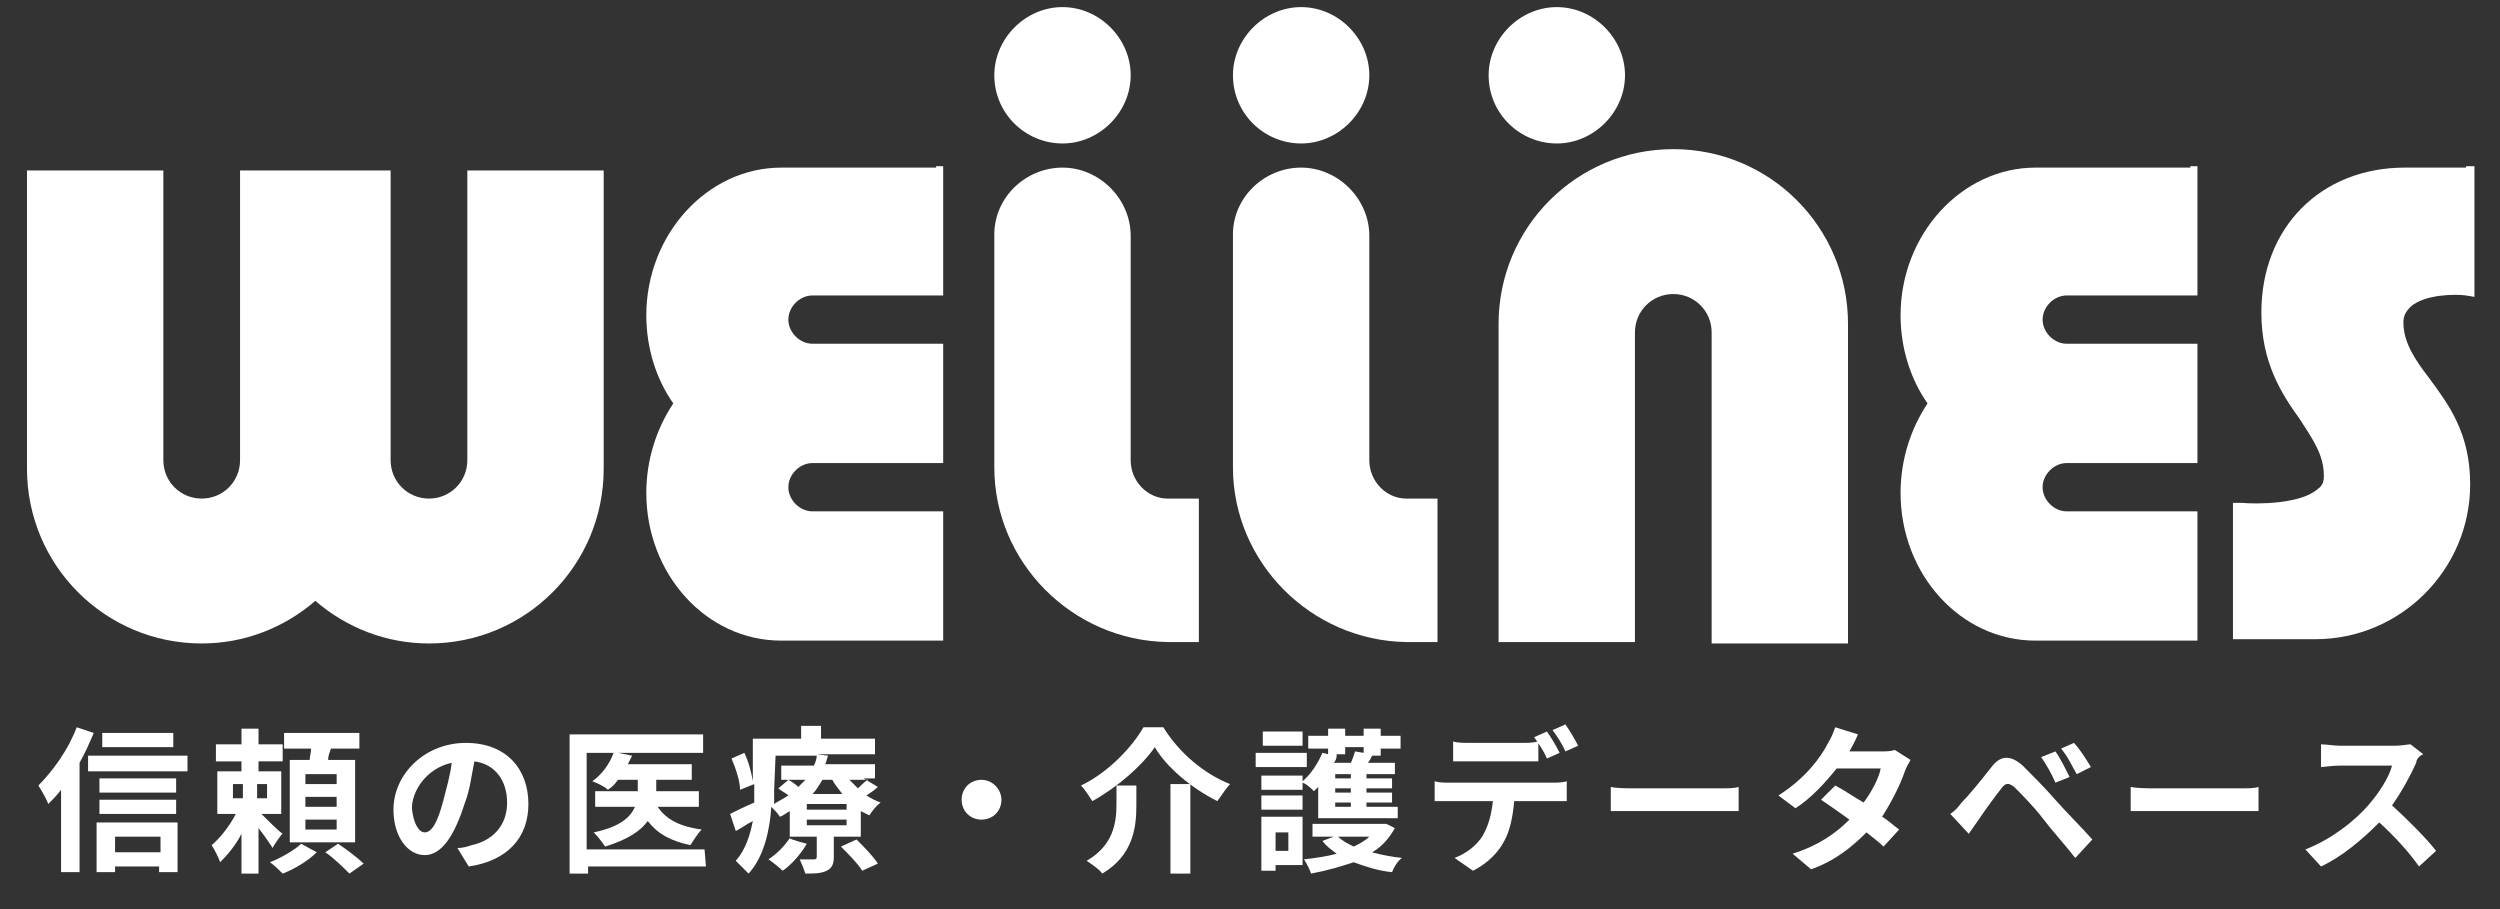
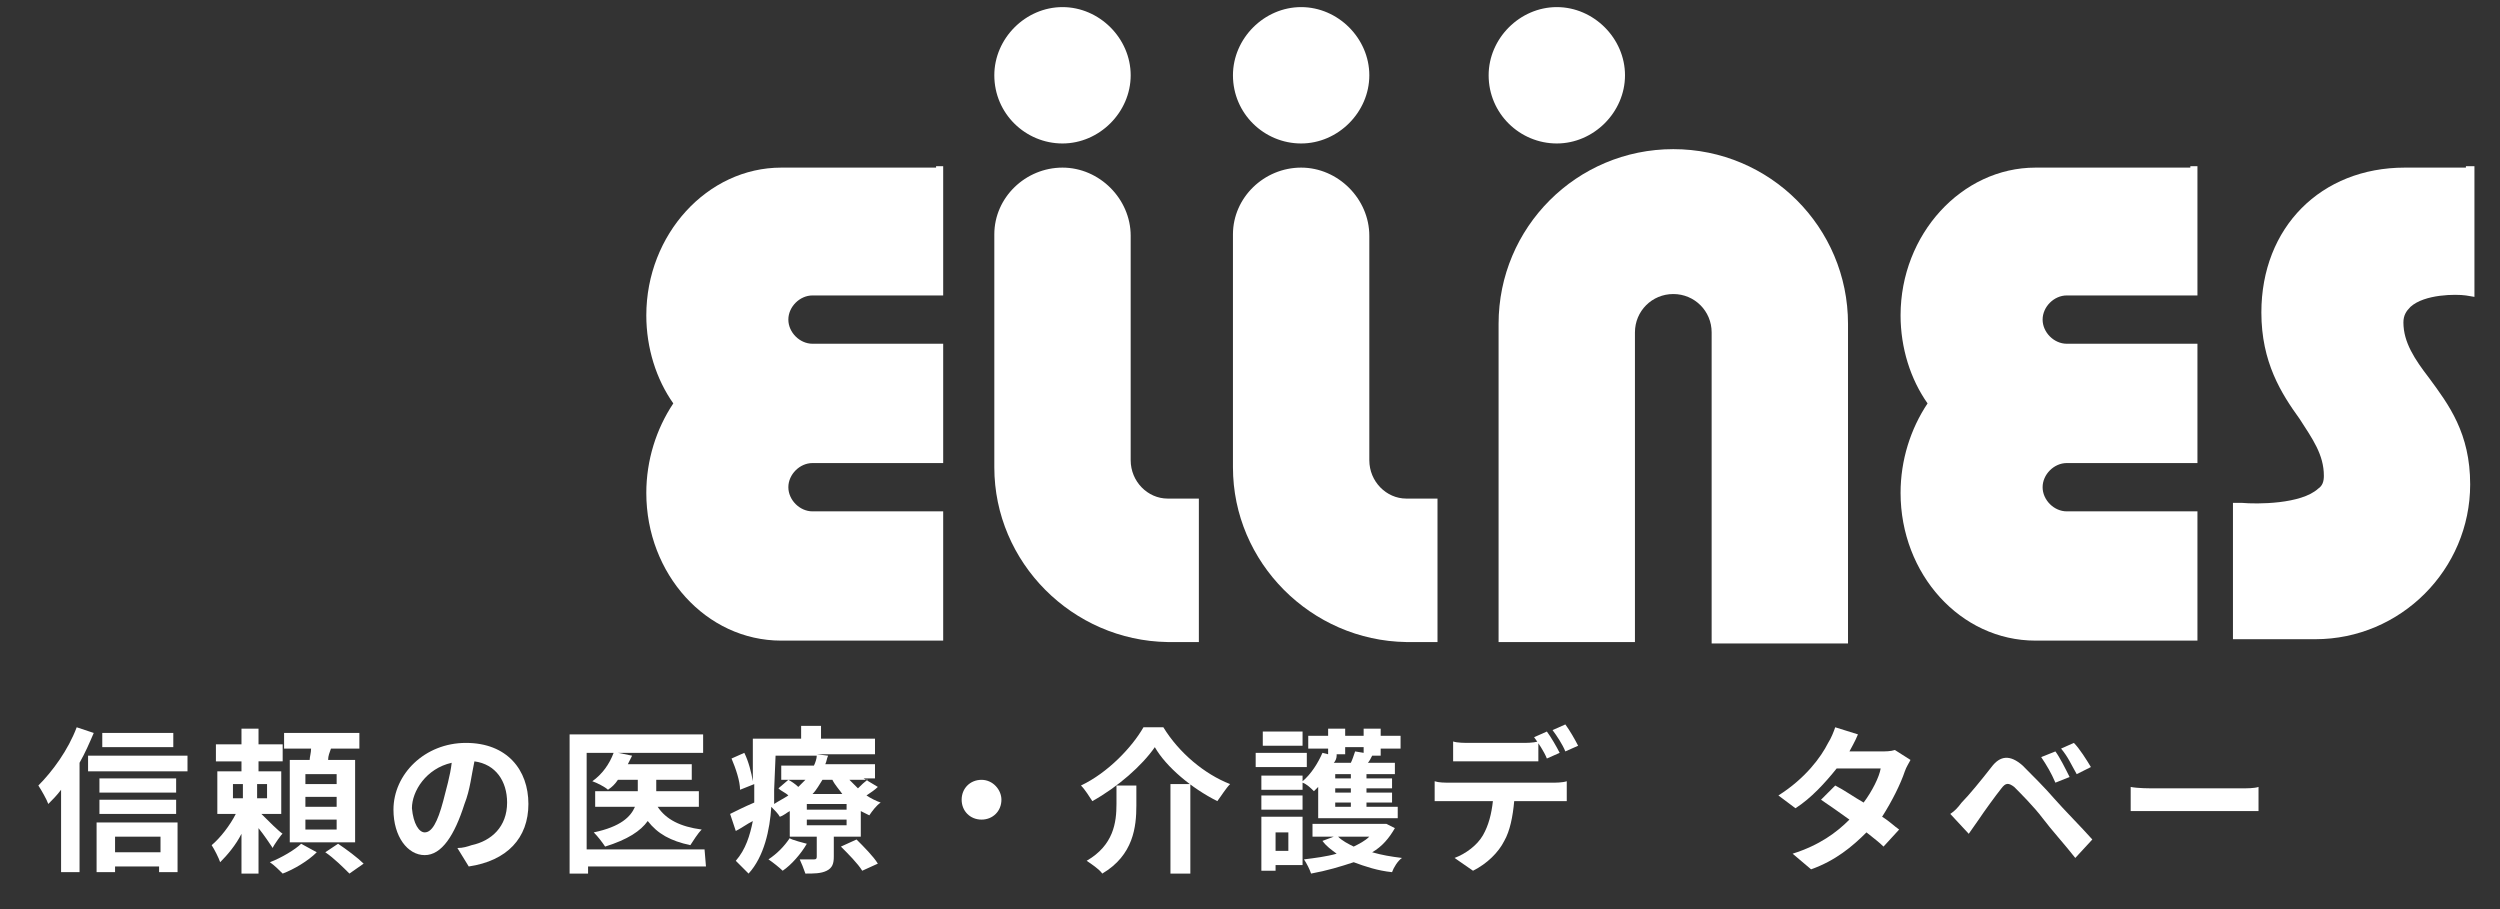
<svg xmlns="http://www.w3.org/2000/svg" version="1.1" id="_イヤー_1" x="0px" y="0px" viewBox="0 0 176 64" style="enable-background:new 0 0 176 64;" xml:space="preserve">
  <rect x="0" y="0" width="176" height="64" fill="#333333" stroke="none" />
  <style type="text/css">
	.st0{fill:#FFFFFF;}
</style>
  <g>
-     <path class="st0" d="M42,12h-9.1v20.4c0,1.5-1.2,2.7-2.7,2.7s-2.7-1.2-2.7-2.7V12H16.9v20.4c0,1.5-1.2,2.7-2.7,2.7   s-2.7-1.2-2.7-2.7V12H1.9v21c0,6.8,5.5,12.3,12.3,12.3c3,0,5.8-1.1,8-3c2.2,1.9,5,3,8,3c6.8,0,12.3-5.5,12.3-12.3V12H42L42,12z" />
    <path class="st0" d="M105.5,22.8v22.4h9.6V23.4c0-1.5,1.2-2.7,2.7-2.7s2.7,1.2,2.7,2.7v21.9h9.6V22.8c0-6.8-5.5-12.3-12.3-12.3   S105.5,16,105.5,22.8z" />
    <path class="st0" d="M86.8,16.5L86.8,16.5v16.4c0,6.7,5.5,12.2,12.2,12.3h2.2V35.1H99c-1.4,0-2.6-1.2-2.6-2.7V16.6   c0-2.6-2.2-4.8-4.8-4.8S86.8,13.9,86.8,16.5L86.8,16.5z" />
    <path class="st0" d="M86.8,5.3c0,2.7,2.2,4.8,4.8,4.8s4.8-2.2,4.8-4.8s-2.2-4.8-4.8-4.8S86.8,2.7,86.8,5.3z" />
    <path class="st0" d="M104.8,5.3c0,2.7,2.2,4.8,4.8,4.8s4.8-2.2,4.8-4.8s-2.2-4.8-4.8-4.8S104.8,2.7,104.8,5.3z" />
    <path class="st0" d="M70,16.5L70,16.5v16.4c0,6.7,5.5,12.2,12.2,12.3h2.2V35.1h-2.2c-1.4,0-2.6-1.2-2.6-2.7V16.6   c0-2.6-2.2-4.8-4.8-4.8S70,13.9,70,16.5L70,16.5z" />
    <path class="st0" d="M70,5.3c0,2.7,2.2,4.8,4.8,4.8s4.8-2.2,4.8-4.8s-2.2-4.8-4.8-4.8S70,2.7,70,5.3z" />
    <path class="st0" d="M65.9,11.8H55c-5.2,0-9.5,4.7-9.5,10.4c0,2.3,0.7,4.5,1.9,6.2c-1.2,1.8-1.9,4-1.9,6.3c0,5.7,4.2,10.4,9.5,10.4   h11.4v-9.1h-9.2c-0.9,0-1.7-0.8-1.7-1.7s0.8-1.7,1.7-1.7h9.2v-8.4h-9.2c-0.9,0-1.7-0.8-1.7-1.7s0.8-1.7,1.7-1.7h9.2v-9.1H65.9z" />
    <path class="st0" d="M154.2,11.8h-10.9c-5.2,0-9.5,4.7-9.5,10.4c0,2.3,0.7,4.5,1.9,6.2c-1.2,1.8-1.9,4-1.9,6.3   c0,5.7,4.2,10.4,9.5,10.4h11.4v-9.1h-9.2c-0.9,0-1.7-0.8-1.7-1.7s0.8-1.7,1.7-1.7h9.2v-8.4h-9.2c-0.9,0-1.7-0.8-1.7-1.7   s0.8-1.7,1.7-1.7h9.2v-9.1H154.2z" />
    <path class="st0" d="M173.6,11.8h-4.3c-5.9,0-10.1,4.2-10.1,10.2c0,3.5,1.4,5.7,2.7,7.5c0.9,1.4,1.7,2.5,1.7,4   c0,0.4-0.1,0.7-0.4,0.9c-1.2,1.1-4.3,1.1-5.4,1l-0.6,0v9.6h5.8c6,0,10.9-4.9,10.9-10.9c0-3.6-1.5-5.6-2.9-7.5   c-1-1.3-1.8-2.5-1.8-3.9c0-0.5,0.2-0.8,0.5-1.1c1-0.9,3.2-0.9,3.9-0.8l0.6,0.1v-9.2H173.6L173.6,11.8z" />
  </g>
  <g>
    <path class="st0" d="M6.6,51.6c-0.3,0.7-0.6,1.4-1,2.1v7.7H4.3v-5.8c-0.3,0.4-0.6,0.7-0.9,1c-0.1-0.3-0.5-1-0.7-1.3   c1-1,2.1-2.5,2.7-4.1L6.6,51.6L6.6,51.6z M13.2,53.2v1.1h-7v-1.1H13.2z M6.8,57.9h5.7v3.5h-1.3V61H8.1v0.4H6.8   C6.8,61.5,6.8,57.9,6.8,57.9z M12.4,55.8H7v-1h5.4V55.8z M7,56.3h5.4v1H7C7,57.4,7,56.3,7,56.3z M12.2,52.6h-5v-1h5   C12.2,51.6,12.2,52.6,12.2,52.6z M8.1,58.9V60h3.2v-1.1H8.1z" />
    <path class="st0" d="M19.2,59.7c-0.2-0.3-0.6-0.9-1-1.4v3.2H17v-2.8c-0.4,0.8-1,1.5-1.5,2c-0.1-0.3-0.4-0.9-0.6-1.2   c0.6-0.5,1.3-1.4,1.7-2.2h-1.3v-3H17v-0.7h-1.8v-1.2H17v-1.1h1.2v1.1h1.7v1.2h-1.7v0.7h1.6v3h-1.4c0.5,0.5,1.2,1.2,1.5,1.4   C19.9,58.6,19.2,59.6,19.2,59.7z M16.4,56.2h0.7v-1h-0.7V56.2z M18.8,55.2h-0.7v1h0.7V55.2z M22.3,60c-0.6,0.6-1.6,1.2-2.4,1.5   c-0.2-0.2-0.6-0.6-0.9-0.8c0.8-0.3,1.8-0.9,2.2-1.3L22.3,60L22.3,60z M25,59.3h-4.6v-5.8h1.4c0-0.2,0.1-0.5,0.1-0.8H20v-1.1h5.3   v1.1h-2c-0.1,0.3-0.2,0.5-0.2,0.8H25L25,59.3L25,59.3z M23.7,54.5h-2.2v0.7h2.2V54.5z M23.7,56.1h-2.2v0.7h2.2V56.1z M23.7,57.7   h-2.2v0.7h2.2V57.7z M23.8,59.4c0.6,0.4,1.4,1,1.8,1.4l-1,0.7c-0.4-0.4-1.1-1.1-1.7-1.5L23.8,59.4z" />
    <path class="st0" d="M33,61l-0.8-1.3c0.4,0,0.7-0.1,1-0.2c1.4-0.3,2.5-1.3,2.5-3c0-1.5-0.8-2.7-2.3-2.9c-0.2,0.9-0.3,2-0.7,3   c-0.7,2.2-1.6,3.6-2.8,3.6s-2.2-1.3-2.2-3.2c0-2.5,2.2-4.7,5.1-4.7s4.4,1.9,4.4,4.3S35.7,60.6,33,61L33,61z M29.9,58.6   c0.5,0,0.9-0.7,1.3-2.2c0.2-0.8,0.5-1.8,0.6-2.7c-1.8,0.4-2.8,2-2.8,3.2C29.1,58,29.5,58.6,29.9,58.6z" />
    <path class="st0" d="M49.7,61h-8.3v0.5h-1.3v-9.8h9.4V53h-6l1,0.2c-0.1,0.2-0.2,0.4-0.3,0.6h4.5v1.1h-2.5v0.8h3v1.1h-2.9   c0.6,0.9,1.6,1.4,3.1,1.6c-0.3,0.3-0.6,0.8-0.8,1.1c-1.4-0.3-2.3-0.8-3-1.7c-0.5,0.7-1.4,1.3-3,1.8c-0.2-0.3-0.5-0.7-0.8-1   c1.9-0.4,2.6-1.1,2.9-1.8h-2.8v-1.1h3v-0.8h-1.4c-0.2,0.3-0.4,0.5-0.7,0.7c-0.2-0.2-0.8-0.5-1.1-0.6c0.7-0.5,1.2-1.2,1.5-2h-1.9   v6.8h8.3L49.7,61L49.7,61z" />
    <path class="st0" d="M61.8,55.4c-0.2,0.2-0.5,0.4-0.8,0.6c0.3,0.2,0.7,0.4,1,0.5c-0.3,0.2-0.6,0.6-0.8,0.9   c-0.2-0.1-0.4-0.2-0.6-0.3v1.8h-1.9v1.4c0,0.5-0.1,0.8-0.5,1c-0.4,0.2-0.9,0.2-1.5,0.2c-0.1-0.3-0.3-0.8-0.4-1c0.4,0,0.9,0,1,0   c0.1,0,0.2,0,0.2-0.2v-1.4h-1.9v-1.8c-0.2,0.1-0.4,0.3-0.7,0.4c-0.1-0.2-0.4-0.5-0.6-0.7c-0.1,1.6-0.5,3.5-1.6,4.7   c-0.2-0.2-0.7-0.7-0.9-0.9c0.7-0.8,1-1.8,1.2-2.8c-0.4,0.2-0.8,0.5-1.2,0.7l-0.4-1.2c0.4-0.2,1-0.5,1.7-0.8c0-0.3,0-0.6,0-0.9v-0.4   l-1,0.4c0-0.6-0.3-1.5-0.6-2.2l0.9-0.4c0.3,0.6,0.5,1.4,0.6,2v-3h3.4v-0.9h1.4v0.9h3.8v1.1h-4.1l0.8,0.1c-0.1,0.2-0.1,0.4-0.2,0.6   h3.5v1h-0.8L61.8,55.4L61.8,55.4z M56.8,59.4c-0.4,0.7-1.1,1.5-1.7,1.9c-0.2-0.2-0.7-0.6-1-0.8c0.6-0.4,1.1-0.9,1.5-1.5   C55.6,59.1,56.8,59.4,56.8,59.4z M54.5,55.6c0,0.3,0,0.6,0,1c0.3-0.2,0.7-0.4,1-0.6c-0.2-0.2-0.5-0.3-0.7-0.5l0.7-0.6   c0.2,0.1,0.5,0.3,0.7,0.5c0.2-0.2,0.3-0.3,0.5-0.5h-1.7v-1h2.3c0.1-0.2,0.2-0.5,0.2-0.7h-2.9L54.5,55.6L54.5,55.6z M59.6,56.6h-2.8   V57h2.8C59.6,57,59.6,56.6,59.6,56.6z M59.6,57.7h-2.8v0.4h2.8C59.6,58.2,59.6,57.7,59.6,57.7z M57.9,54.9c-0.2,0.3-0.4,0.7-0.7,1   h2.1c-0.2-0.3-0.5-0.6-0.7-1H57.9z M60.3,59.1c0.5,0.5,1.2,1.2,1.5,1.7l-1.1,0.5c-0.3-0.5-1-1.2-1.5-1.7L60.3,59.1L60.3,59.1z    M59.8,54.9c0.2,0.2,0.4,0.4,0.6,0.6c0.2-0.2,0.5-0.5,0.7-0.6H59.8z" />
    <path class="st0" d="M70.5,56.3c0,0.8-0.6,1.4-1.4,1.4s-1.4-0.6-1.4-1.4s0.6-1.4,1.4-1.4S70.5,55.6,70.5,56.3z" />
    <path class="st0" d="M76.9,56.4c-0.2-0.3-0.5-0.8-0.8-1.1c1.9-0.9,3.6-2.7,4.4-4.1h1.4c1.1,1.8,2.9,3.3,4.7,4   c-0.3,0.3-0.6,0.8-0.9,1.2c-1.8-0.9-3.6-2.4-4.4-3.8C80.4,53.9,78.7,55.4,76.9,56.4L76.9,56.4z M80,55.3v1.4c0,1.5-0.2,3.5-2.4,4.8   c-0.2-0.3-0.8-0.7-1.1-0.9c1.9-1.1,2.1-2.7,2.1-4v-1.3L80,55.3L80,55.3z M83.8,55.2v6.3h-1.4v-6.3H83.8z" />
    <path class="st0" d="M92,54h-3.6v-1H92V54z M91.7,60.9h-1.9v0.4h-1v-3.8h2.9L91.7,60.9L91.7,60.9z M92.8,55.4   c-0.1,0.1-0.2,0.2-0.3,0.3c-0.2-0.2-0.5-0.5-0.8-0.6v0.5h-2.9v-1h2.9V55c0.6-0.5,1.1-1.3,1.4-2l0.4,0.1v-0.4h-1.4v-0.9h1.4v-0.5   h1.2v0.5H96v-0.5h1.2v0.5h1.4v0.9h-1.4v0.5h-0.6c-0.1,0.2-0.2,0.4-0.3,0.5h1.9v0.8h-2v0.3H98v0.7h-1.8v0.3H98v0.7h-1.8v0.3h2.2v0.8   h-5.6L92.8,55.4L92.8,55.4z M88.8,56h2.9v1h-2.9V56z M91.7,52.5h-2.8v-1h2.8V52.5z M89.8,58.6v1.3h0.9v-1.3H89.8z M98.2,58.3   c-0.4,0.7-0.9,1.3-1.6,1.7c0.7,0.2,1.3,0.3,2.1,0.4c-0.3,0.2-0.6,0.7-0.7,1c-1-0.1-1.9-0.4-2.7-0.7c-0.9,0.3-1.9,0.6-3,0.8   c-0.1-0.3-0.3-0.7-0.5-1c0.8-0.1,1.6-0.2,2.3-0.4c-0.4-0.3-0.7-0.5-1-0.9l0.8-0.3h-1.5V58h5l0.2,0L98.2,58.3L98.2,58.3z M94.1,53.2   L94.1,53.2c0,0.2-0.1,0.4-0.2,0.5h1.2c0.1-0.2,0.2-0.5,0.3-0.8l0.6,0.1v-0.4h-1.3v0.5H94.1L94.1,53.2z M95.1,54.5H94v0.3h1.1V54.5z    M95.1,55.5H94v0.3h1.1V55.5z M95.1,56.5H94v0.3h1.1V56.5z M94.2,58.9c0.3,0.3,0.7,0.5,1.1,0.7c0.4-0.2,0.8-0.4,1.1-0.7   C96.4,58.9,94.2,58.9,94.2,58.9z" />
    <path class="st0" d="M102.1,55.1h7.2c0.2,0,0.7,0,1-0.1v1.4c-0.3,0-0.7,0-1,0h-2.7c-0.1,1.1-0.3,2.1-0.7,2.8   c-0.4,0.8-1.2,1.6-2.2,2.1l-1.3-0.9c0.8-0.3,1.6-0.9,2-1.6c0.4-0.7,0.6-1.5,0.7-2.4h-3c-0.3,0-0.8,0-1.1,0V55   C101.3,55.1,101.7,55.1,102.1,55.1z M103.5,52.3h3.6c0.4,0,0.8,0,1.2-0.1v1.4c-0.4,0-0.8,0-1.2,0h-3.6c-0.4,0-0.8,0-1.2,0v-1.4   C102.6,52.3,103.1,52.3,103.5,52.3z M109.8,53l-0.9,0.4c-0.2-0.5-0.6-1.1-0.9-1.5l0.9-0.4C109.2,51.9,109.6,52.6,109.8,53z    M111.1,52.5l-0.9,0.4c-0.2-0.5-0.6-1.1-0.9-1.5l0.9-0.4C110.5,51.4,110.9,52.1,111.1,52.5z" />
-     <path class="st0" d="M115.2,55.5h5.9c0.5,0,1,0,1.3-0.1v1.7c-0.3,0-0.8,0-1.3,0h-5.9c-0.6,0-1.4,0-1.8,0v-1.7   C113.8,55.5,114.6,55.5,115.2,55.5z" />
    <path class="st0" d="M130.2,52.9h2.2c0.3,0,0.7,0,1-0.1l1.1,0.7c-0.1,0.2-0.3,0.5-0.4,0.8c-0.3,0.9-0.9,2.1-1.6,3.2   c0.5,0.3,0.9,0.7,1.2,0.9l-1.1,1.2c-0.3-0.3-0.7-0.6-1.2-1c-1,1-2.2,2-3.9,2.6l-1.3-1.1c1.9-0.6,3.1-1.5,4-2.4   c-0.7-0.5-1.4-1-2-1.4l1-1c0.6,0.3,1.3,0.8,2,1.2c0.6-0.8,1.1-1.8,1.2-2.4h-3.1c-0.8,1-1.8,2.1-2.9,2.8l-1.2-0.9   c1.9-1.2,3-2.7,3.5-3.7c0.2-0.3,0.4-0.8,0.5-1.1l1.6,0.5C130.6,52.2,130.3,52.7,130.2,52.9L130.2,52.9z" />
    <path class="st0" d="M138.1,56.5c0.5-0.5,1.4-1.6,2.1-2.5c0.6-0.8,1.3-0.9,2.2-0.1c0.7,0.7,1.6,1.6,2.2,2.3c0.7,0.8,1.9,2,2.7,2.9   l-1.2,1.3c-0.7-0.9-1.7-2-2.3-2.8c-0.6-0.8-1.6-1.8-2-2.2c-0.4-0.3-0.6-0.3-0.9,0.1c-0.4,0.5-1.2,1.6-1.6,2.2   c-0.2,0.3-0.5,0.7-0.7,1l-1.3-1.4C137.6,57.1,137.8,56.9,138.1,56.5L138.1,56.5z M145.7,54.7l-1,0.4c-0.3-0.7-0.6-1.2-1-1.8l1-0.4   C145,53.3,145.4,54.1,145.7,54.7z M147.2,54l-1,0.5c-0.4-0.7-0.6-1.2-1.1-1.8l0.9-0.4C146.4,52.7,146.9,53.5,147.2,54z" />
    <path class="st0" d="M151.8,55.5h5.9c0.5,0,1,0,1.3-0.1v1.7c-0.3,0-0.8,0-1.3,0h-5.9c-0.6,0-1.4,0-1.8,0v-1.7   C150.5,55.5,151.3,55.5,151.8,55.5z" />
-     <path class="st0" d="M170.1,53.7c-0.4,0.9-1,2-1.7,3c1.1,1,2.4,2.3,3.1,3.2l-1.2,1.1c-0.7-1-1.7-2.1-2.8-3.1   c-1.2,1.2-2.6,2.4-4.1,3.1l-1.1-1.2c1.8-0.7,3.5-2,4.5-3.2c0.7-0.8,1.4-1.9,1.6-2.7h-3.7c-0.5,0-1.1,0.1-1.3,0.1v-1.6   c0.3,0,1,0.1,1.3,0.1h3.9c0.5,0,0.9-0.1,1.1-0.1l0.9,0.7C170.3,53.2,170.1,53.5,170.1,53.7L170.1,53.7z" />
  </g>
</svg>